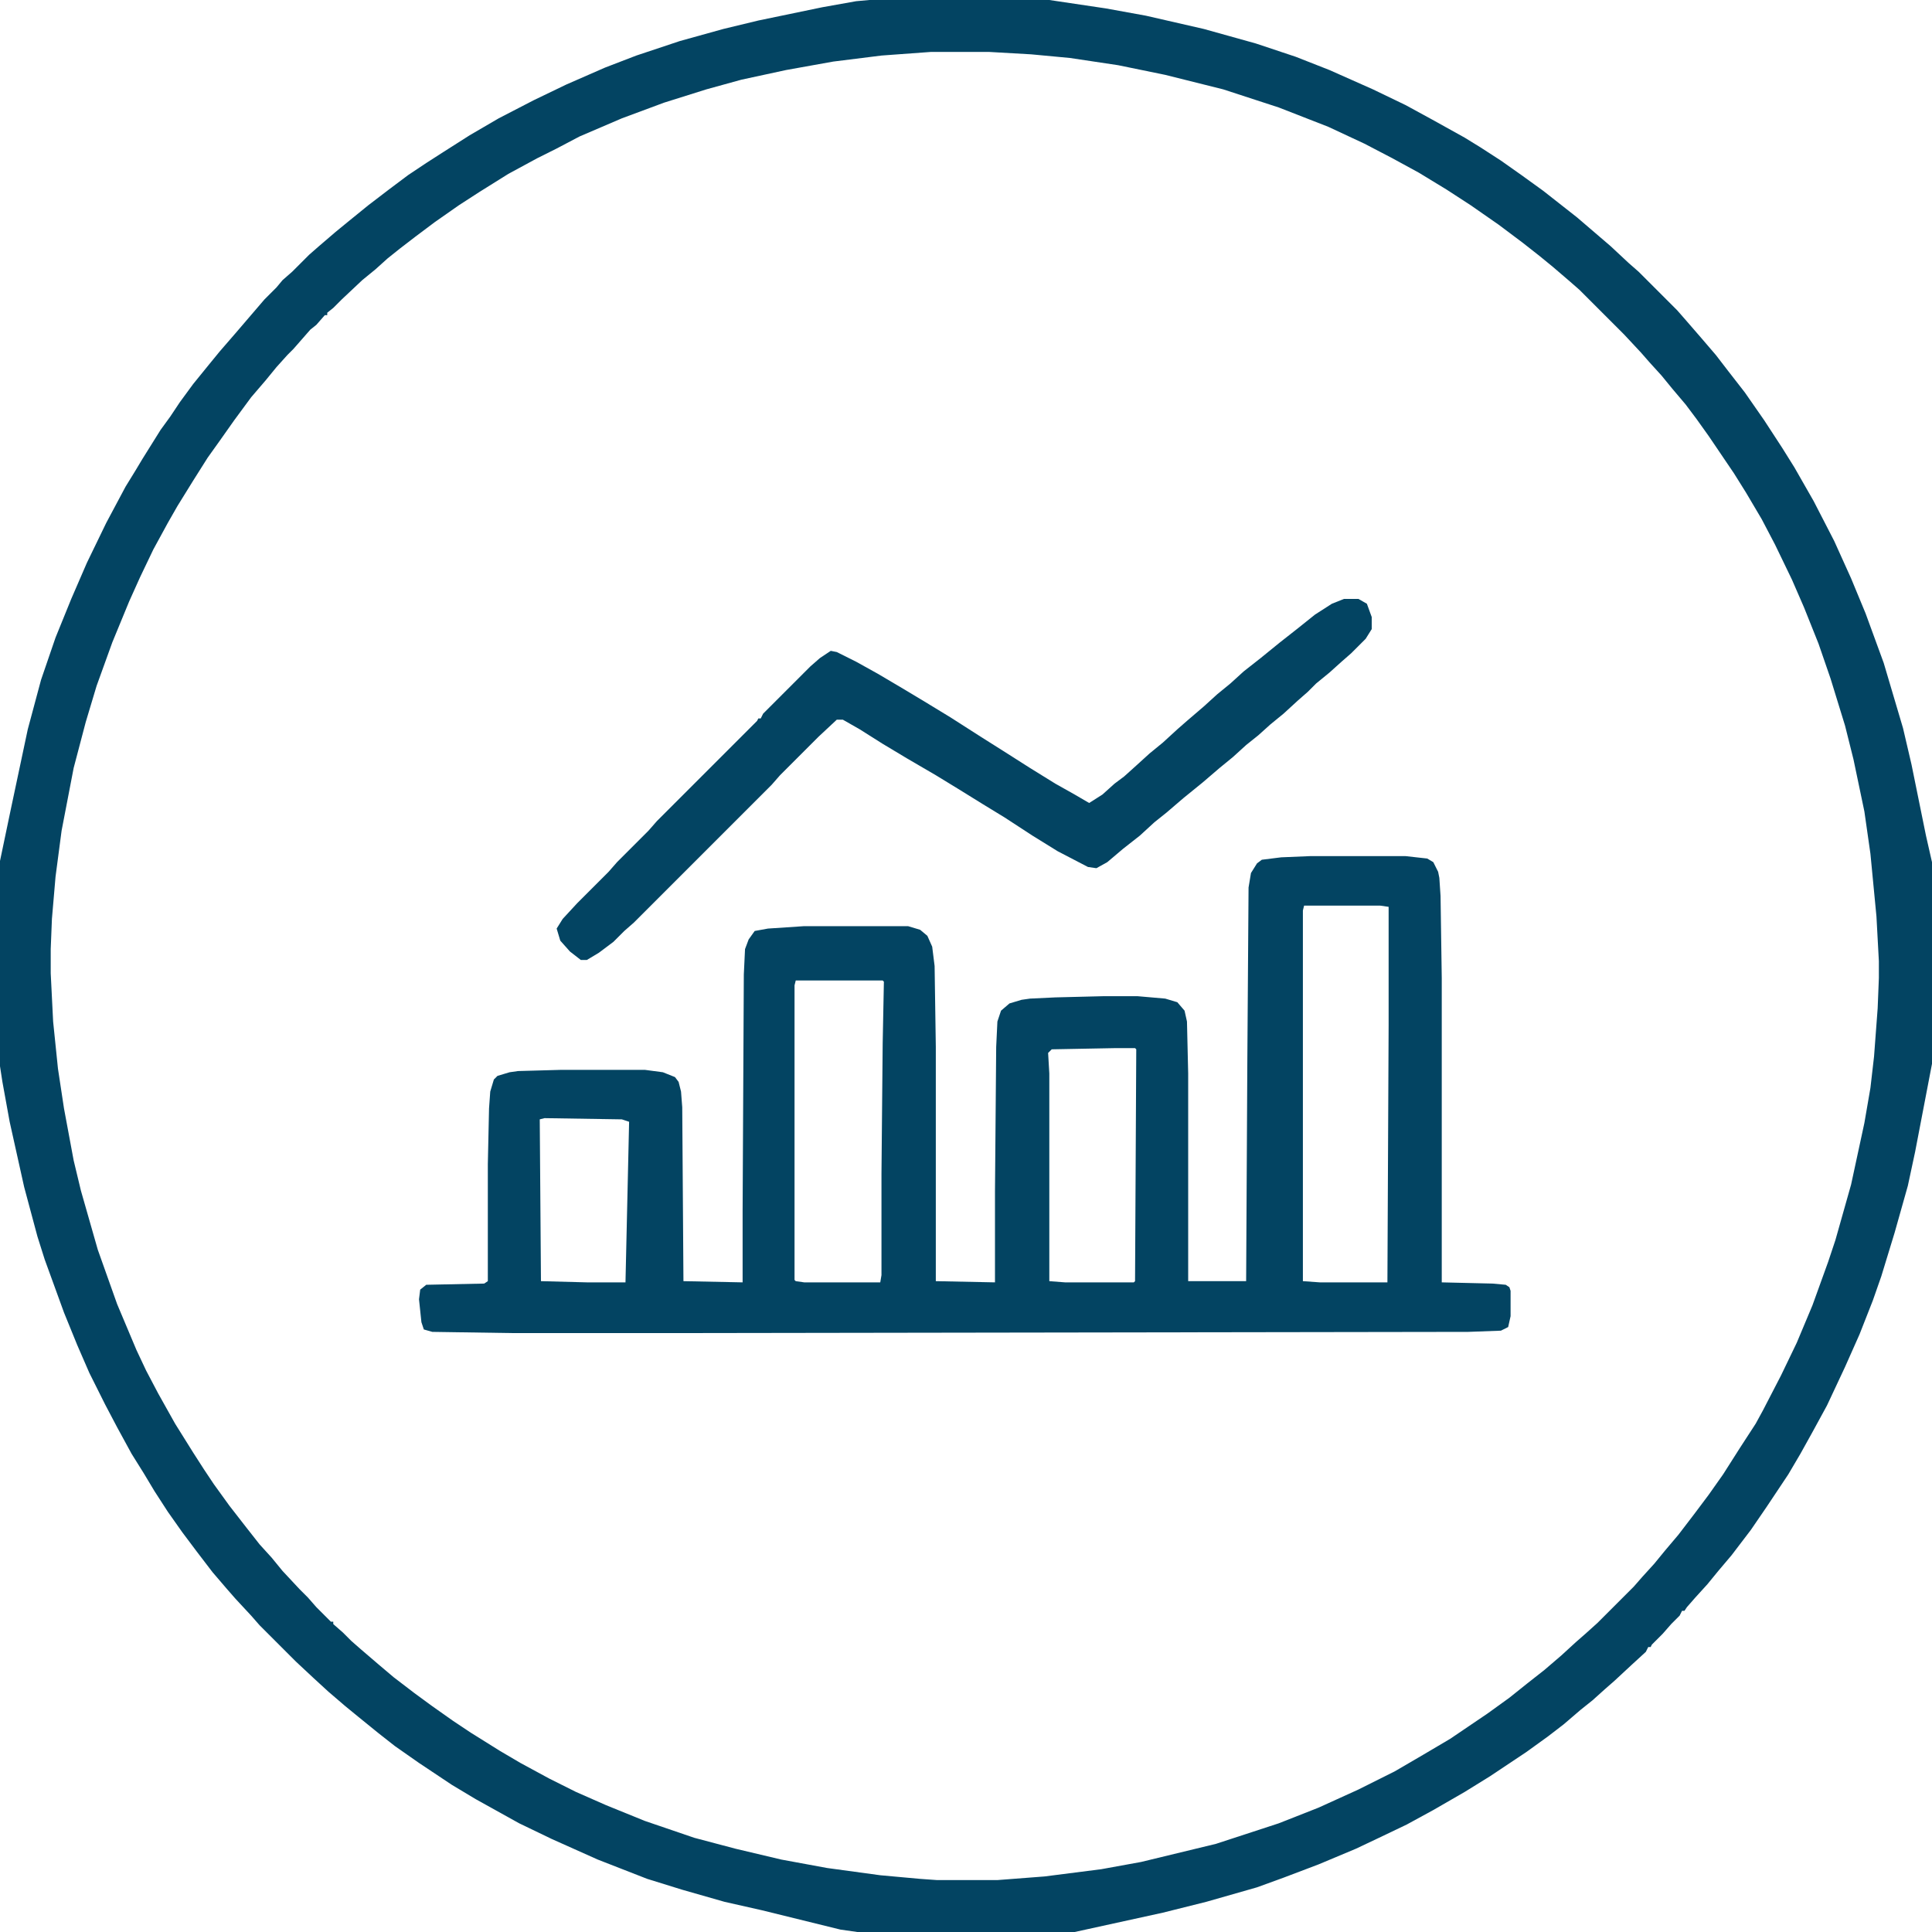
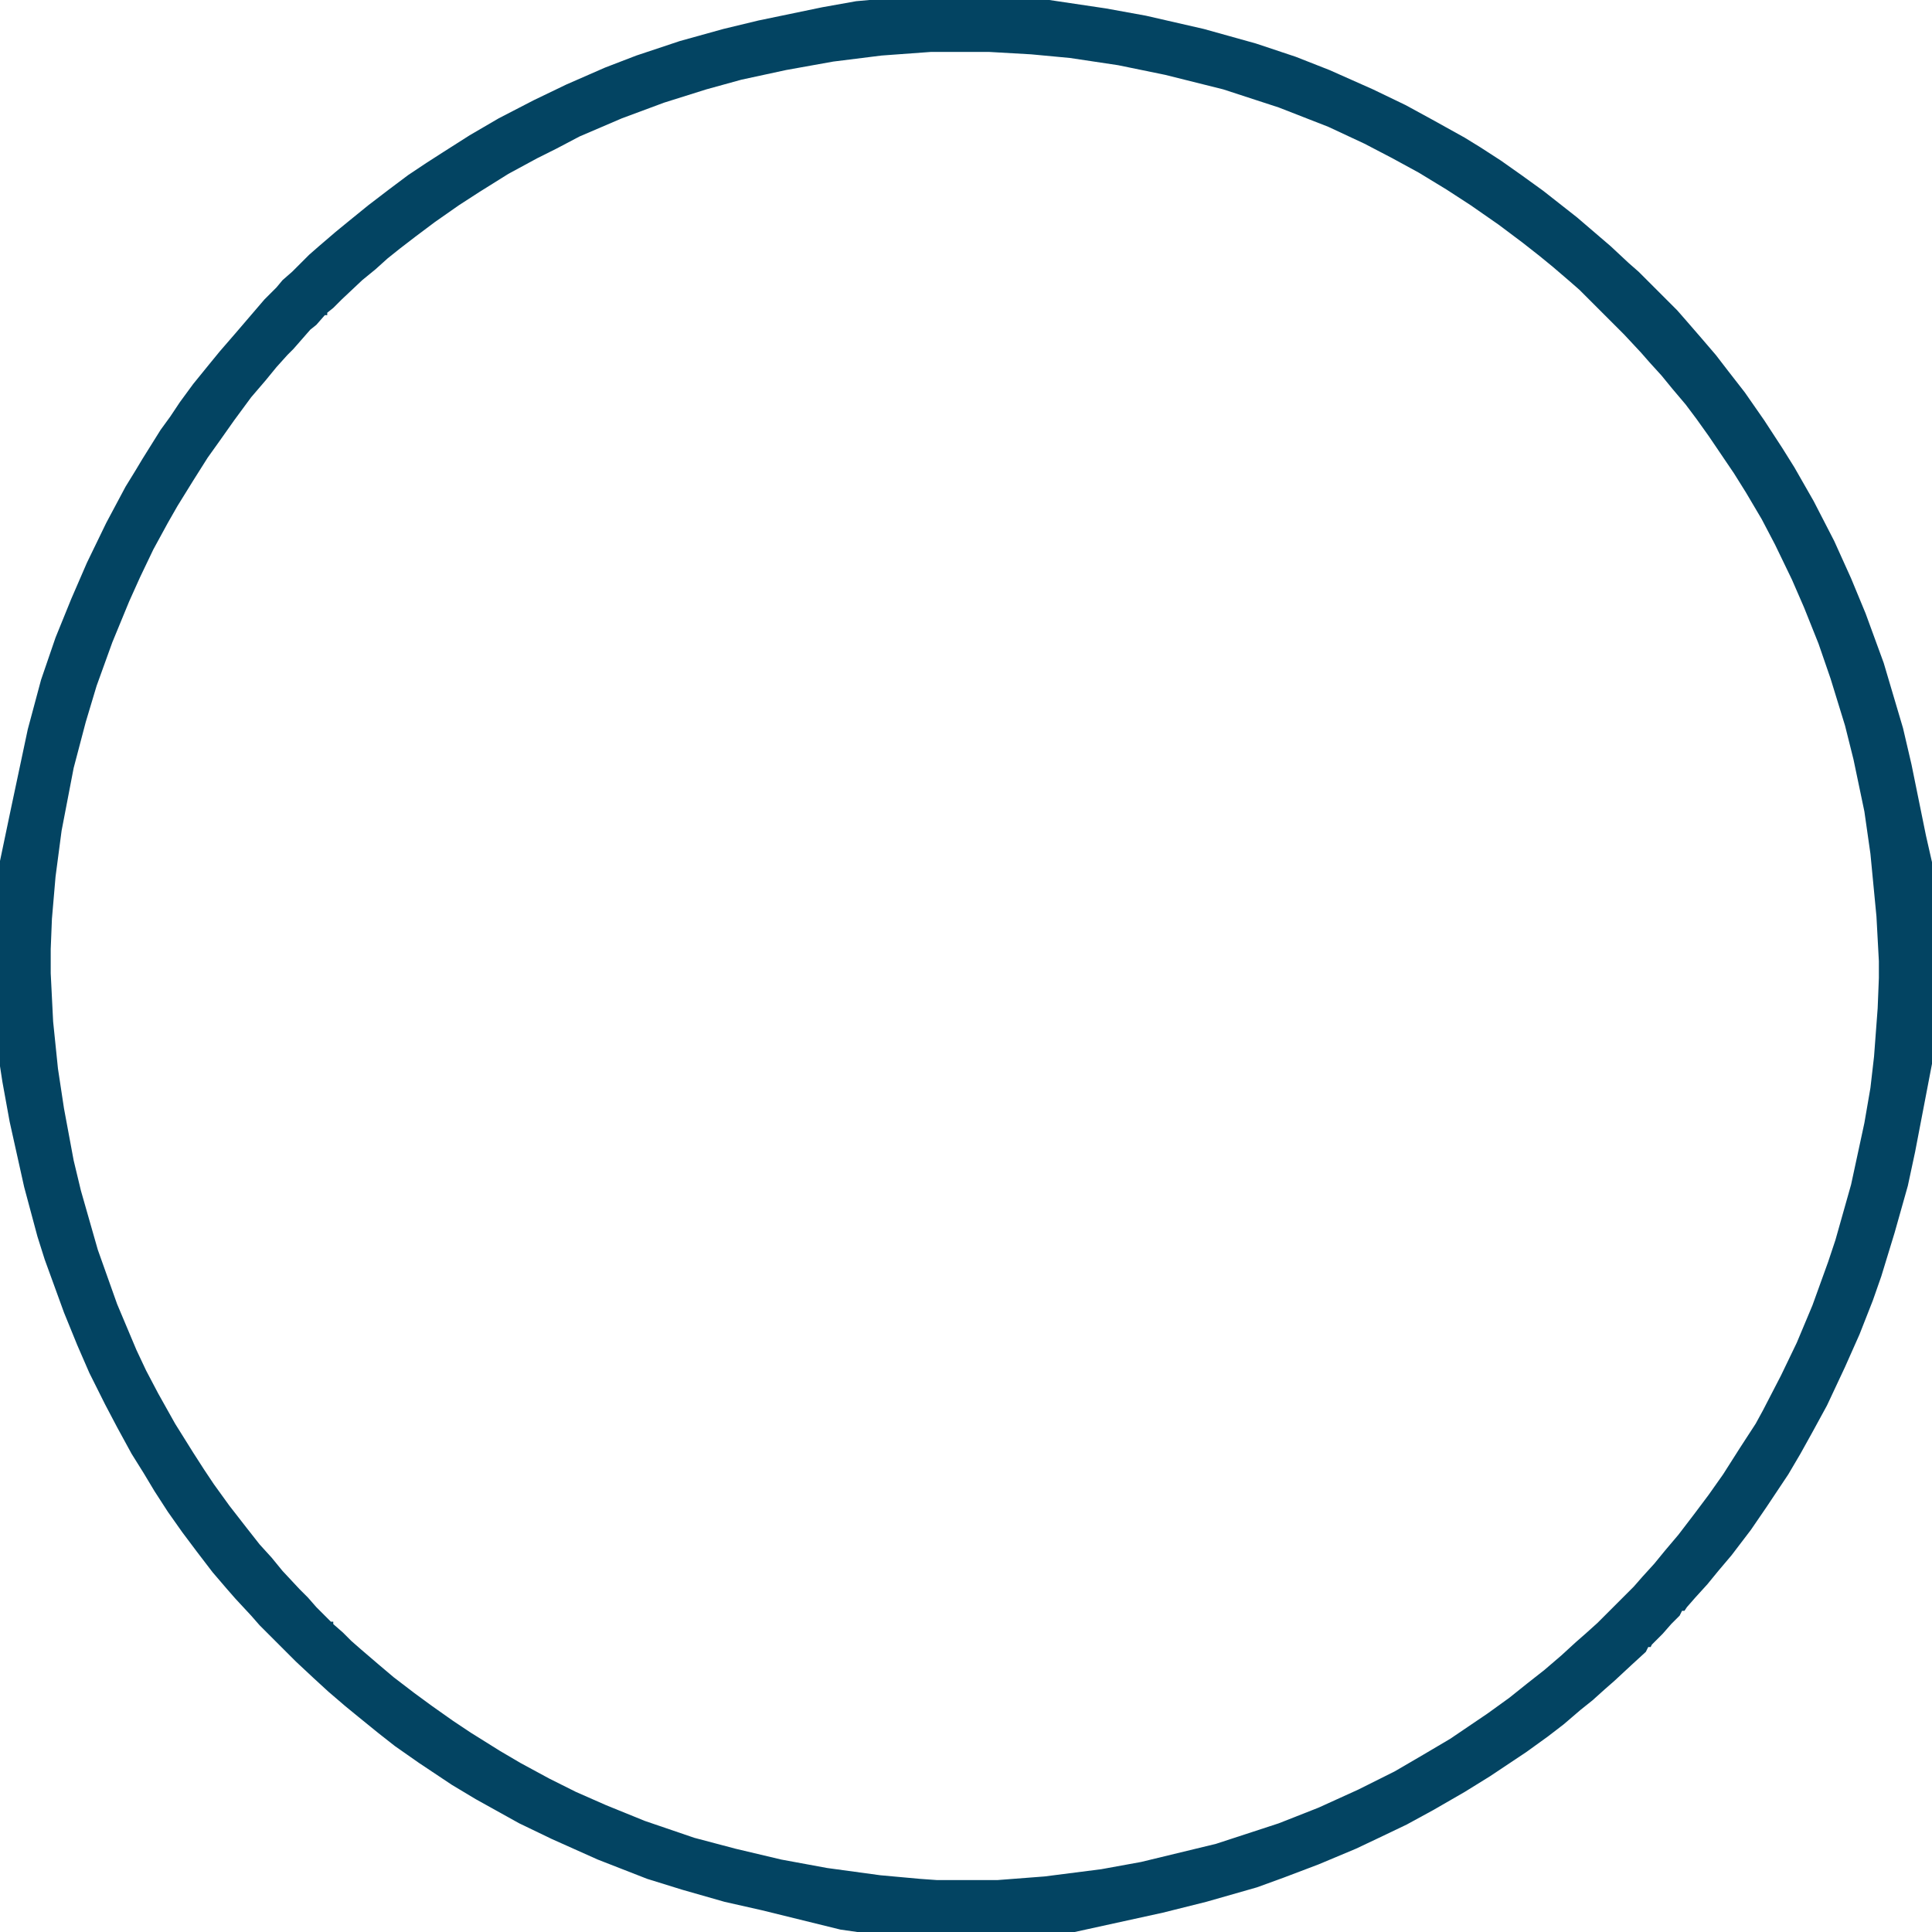
<svg xmlns="http://www.w3.org/2000/svg" viewBox="0 0 1600 1600" width="1280" height="1280">
  <path transform="translate(720)" d="m0 0h149l47 7 33 6 48 11 43 12 33 11 28 11 36 16 27 13 22 12 27 15 13 8 17 11 17 12 18 13 28 22 28 24 15 14 8 7 32 32 7 8 13 15 12 14 10 13 14 18 16 23 15 23 10 16 16 28 17 33 14 31 12 29 15 41 16 54 7 30 12 59 5 22v167l-14 73-6 28-11 39-11 36-7 20-11 28-12 27-15 32-12 22-10 18-10 17-18 27-13 19-16 21-11 13-9 11-10 11-7 8-2 3h-2l-2 4-7 7-7 8-9 9-1 2h-2l-2 4-12 11-14 13-8 7-10 9-10 8-14 12-13 10-18 13-30 20-21 13-26 15-22 12-23 11-19 9-31 13-29 11-22 8-42 12-36 9-73 16h-180l-14-2-65-16-31-7-35-10-29-9-41-16-38-17-27-13-36-20-20-12-27-18-20-14-14-11-16-13-11-9-14-12-12-11-15-14-30-30-7-8-13-14-7-8-12-14-13-17-12-16-12-17-11-17-9-15-10-16-12-22-10-19-13-26-10-23-11-27-16-44-6-19-11-41-12-54-6-33-2-13v-170l9-43 14-66 11-41 12-35 13-32 13-30 16-33 16-30 8-13 6-10 15-24 8-11 8-12 11-15 13-16 9-11 13-15 24-28 10-10 5-6 8-7 14-14 8-7 14-12 11-9 16-13 17-13 16-12 15-10 14-9 22-14 24-14 29-15 27-13 32-14 26-10 36-12 36-10 29-7 53-11 28-5zm51 43-41 3-40 5-39 7-37 8-29 8-35 11-35 13-35 15-19 10-16 8-24 13-24 15-17 11-20 14-16 12-13 10-10 8-10 9-11 9-17 16-7 7-5 4v2h-2l-7 8-5 4-14 16-5 5-9 10-9 11-12 14-14 19-12 17-10 14-12 19-13 21-8 14-12 22-11 23-9 20-14 34-13 36-9 30-10 38-10 52-5 38-3 35-1 25v20l2 40 4 39 5 33 8 43 6 25 14 49 16 45 16 38 8 17 10 19 14 25 15 24 9 14 8 12 13 18 14 18 11 14 10 11 9 11 14 15 7 7 7 8 12 12h2v2l8 7 7 7 8 7 14 12 13 11 17 13 15 11 17 12 15 10 24 15 17 10 24 13 22 11 25 11 32 13 41 14 34 9 38 9 38 7 44 6 33 3 14 1h50l39-3 47-6 33-6 62-15 52-17 33-13 33-15 30-15 24-14 22-13 31-21 18-13 15-12 14-11 14-12 12-11 8-7 10-9 30-30 7-8 10-11 9-11 11-13 13-17 12-16 12-17 14-22 13-20 6-11 15-29 13-27 13-31 13-36 6-18 13-46 11-51 5-29 3-26 3-40 1-25v-14l-2-37-5-52-5-35-9-43-7-28-12-39-10-29-12-30-10-23-14-29-11-21-13-22-10-16-21-31-10-14-9-12-11-13-9-11-10-11-7-8-14-15-37-37-8-7-14-12-11-9-14-11-20-15-23-16-20-13-23-14-22-12-23-12-30-14-41-16-46-15-48-12-39-8-40-6-32-3-35-2z" fill="#034462" />
-   <path transform="translate(1085,709)" d="m0 0h79l18 2 5 3 4 8 1 5 1 15 1 68v252l42 1 11 1 3 2 1 3v21l-2 9-6 3-27 1-662 1h-130l-66-1-7-2-2-6-2-19 1-8 5-4 48-1 3-2v-97l1-46 1-14 3-10 3-3 10-3 7-1 36-1h69l15 2 10 4 3 4 2 8 1 13 1 144 49 1v-59l1-196 1-21 3-8 5-7 11-2 30-2h86l10 3 6 5 4 9 2 16 1 67v194l49 1v-75l1-120 1-21 3-9 7-6 10-3 7-1 21-1 40-1h28l23 2 10 3 6 7 2 9 1 43v172h48l1-184 1-142 2-12 5-8 4-3 16-2zm-5 41-1 4v307l14 1h56l1-213v-98l-7-1zm-421 62-1 4v244l1 1 7 1h63l1-6v-84l1-108 1-51-1-1zm265 56-53 1-3 3 1 17v172l13 1h57l1-1 1-192-1-1zm-473 58-4 1 1 134 38 1h32l3-133-6-2z" fill="#034462" />
-   <path transform="translate(1113,496)" d="m0 0h12l7 4 4 11v10l-5 8-12 12-8 7-10 9-11 9-7 7-8 7-12 11-11 9-10 9-10 8-11 10-11 9-14 12-16 13-14 12-10 8-12 11-14 11-13 11-9 5-7-1-25-13-21-13-23-15-18-11-21-13-18-11-24-14-20-12-19-12-14-8h-5l-15 14-32 32-7 8-114 114-8 7-9 9-12 9-10 6h-5l-9-7-8-9-3-10 5-8 12-13 26-26 7-8 26-26 7-8 83-83 1-2h2l2-4 39-39 8-7 9-6 5 1 16 8 18 10 22 13 15 9 23 14 25 16 19 12 22 14 21 13 16 9 12 7 11-7 10-9 8-6 10-9 11-10 11-9 12-11 8-7 14-12 11-10 11-9 11-10 14-11 16-13 14-11 15-12 14-9z" fill="#034462" />
</svg>